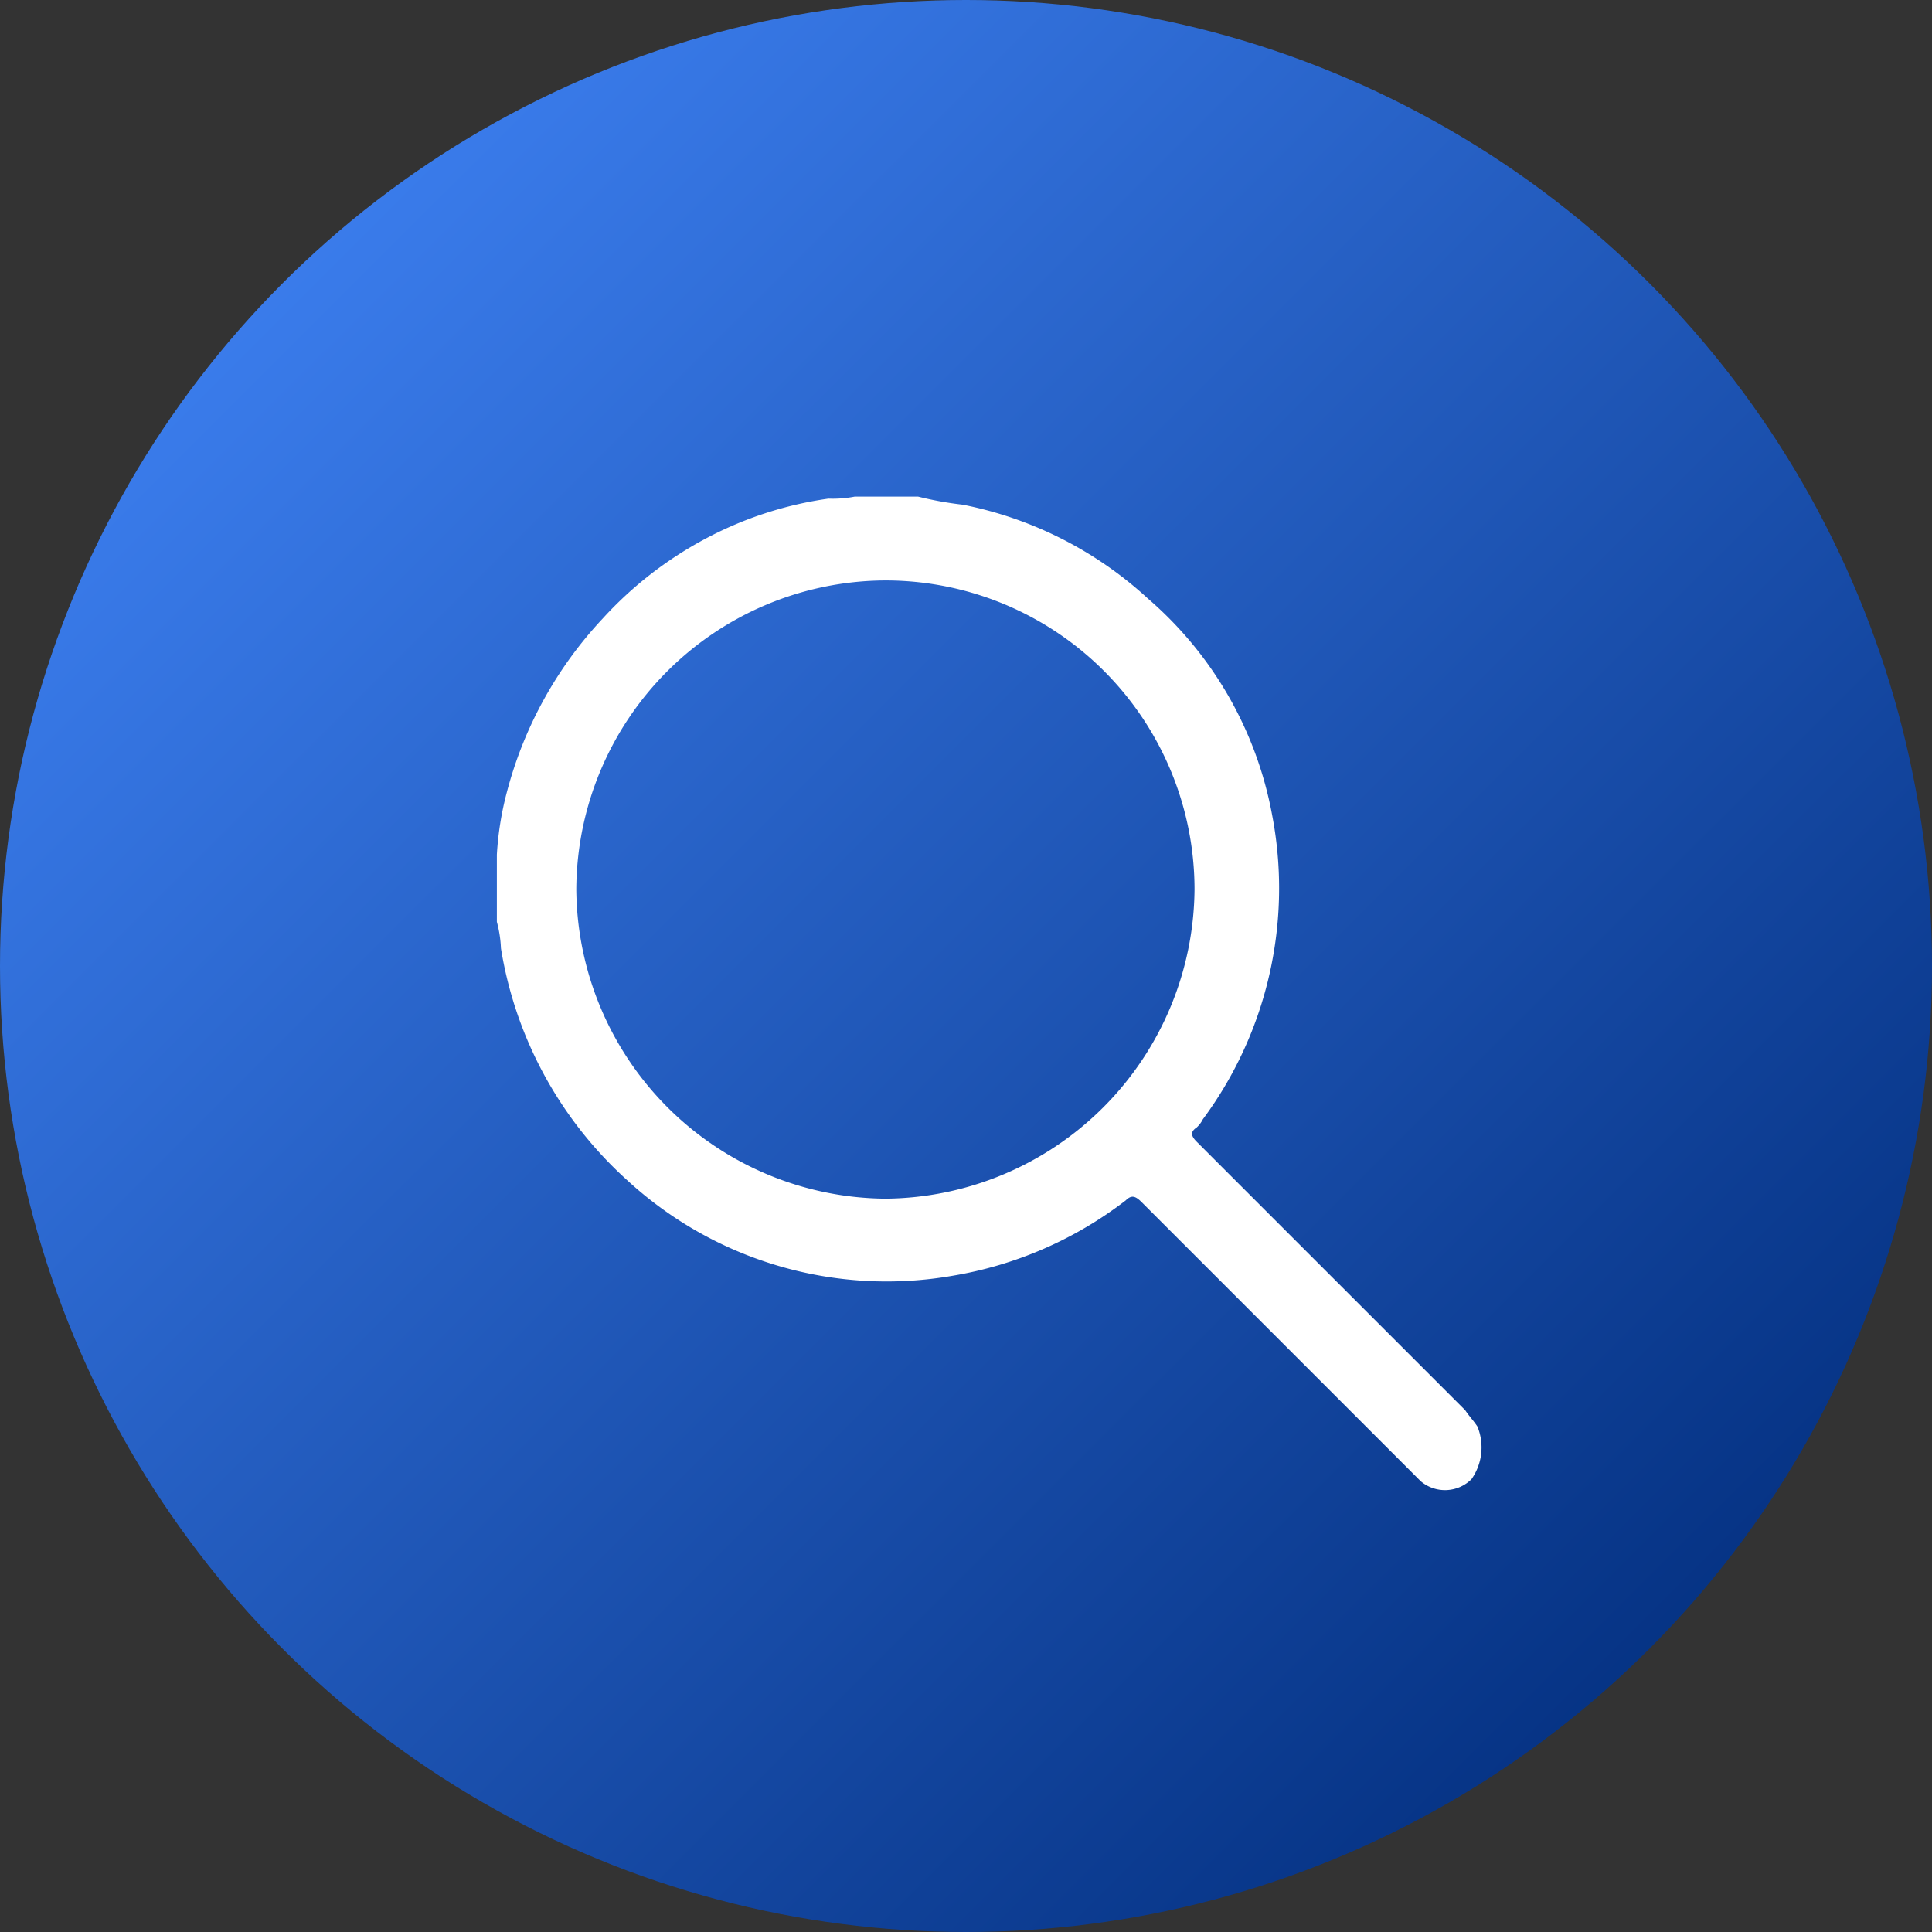
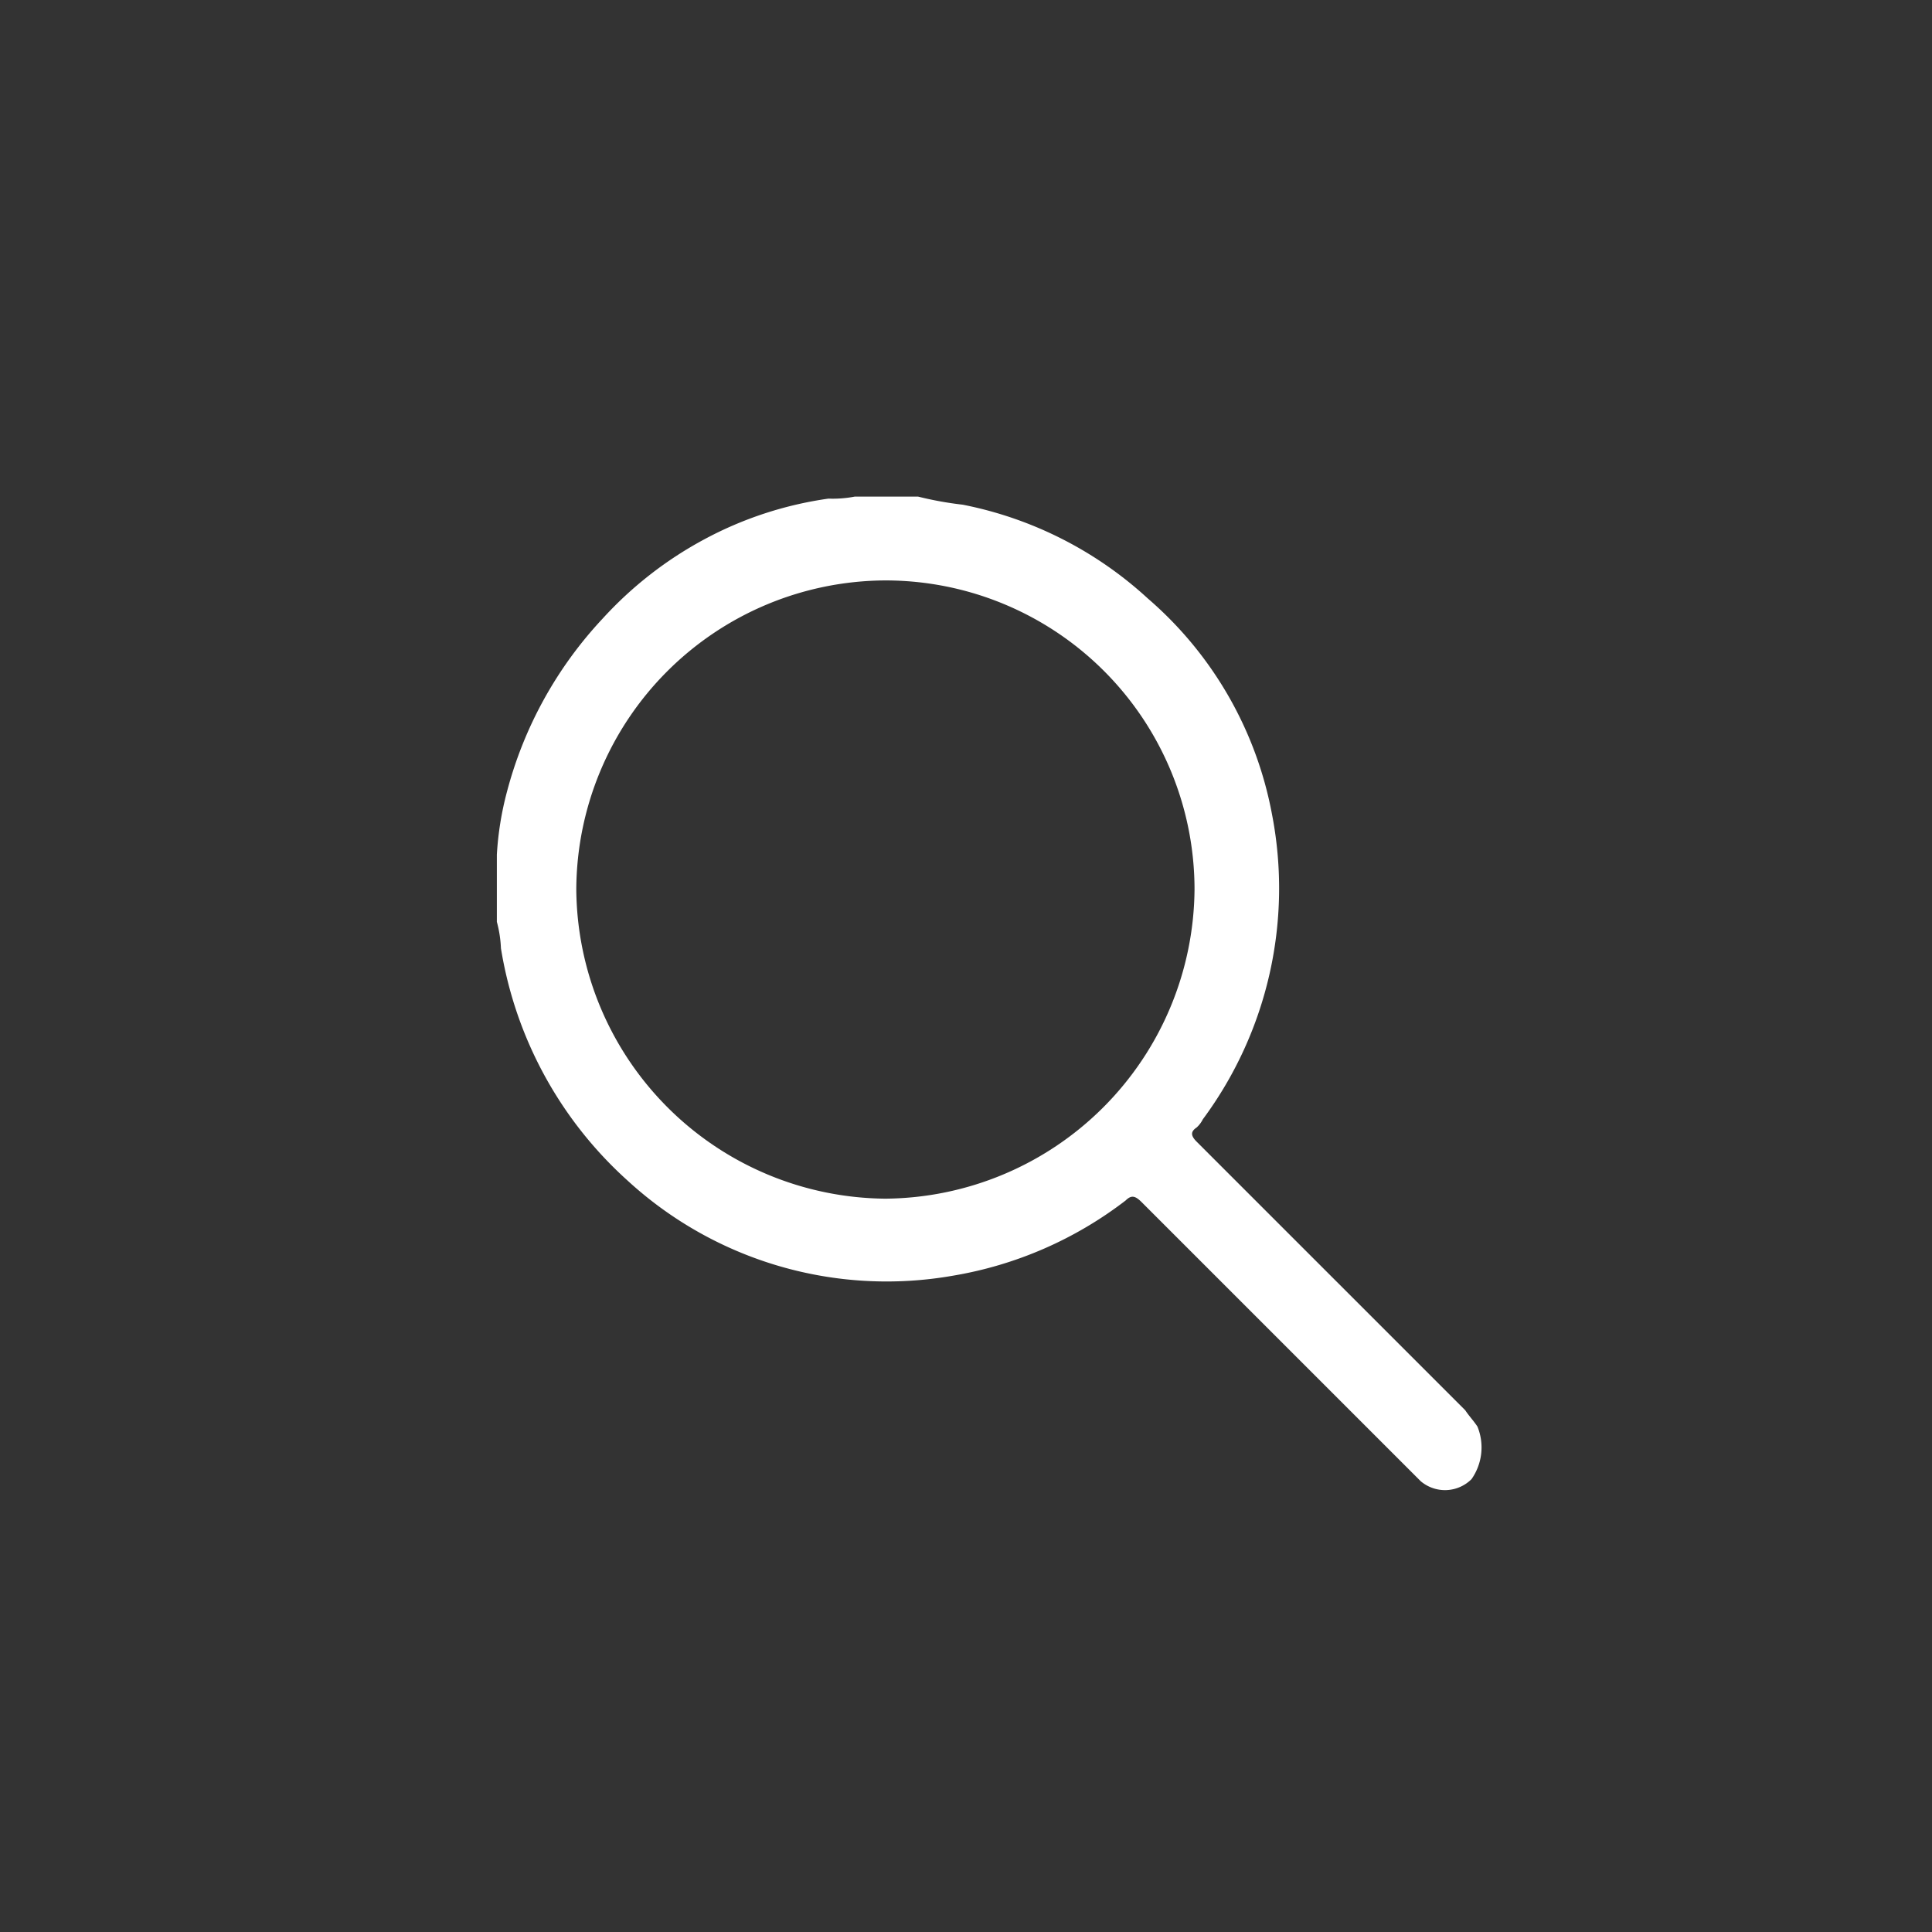
<svg xmlns="http://www.w3.org/2000/svg" width="35" height="35" viewBox="0 0 35 35">
  <rect x="0" y="0" width="35" height="35" fill="#333333" stroke="none" />
  <defs>
    <linearGradient id="linear-gradient" x1="0.133" y1="0.134" x2="0.865" y2="0.867" gradientUnits="objectBoundingBox">
      <stop offset="0" stop-color="#3b7ded" />
      <stop offset="1" stop-color="#053283" />
    </linearGradient>
  </defs>
  <g id="Which_Solution_Works_for_Me_" data-name="Which Solution Works for Me?" transform="translate(-805 -355)">
-     <circle id="Ellipse_1265" data-name="Ellipse 1265" cx="17.5" cy="17.5" r="17.5" transform="translate(805 355)" fill="url(#linear-gradient)" />
    <path id="Path_45674" data-name="Path 45674" d="M-732.935,468.843c-.074-.111-.147-.184-.221-.295l-4.865-4.865c-.111-.111-.111-.184,0-.258a.509.509,0,0,0,.111-.147,7.03,7.03,0,0,0,1.253-5.528,6.805,6.805,0,0,0-2.248-3.907,6.93,6.93,0,0,0-3.354-1.7,6.265,6.265,0,0,1-.811-.147h-1.143a2.1,2.1,0,0,1-.479.037,6.726,6.726,0,0,0-2.248.737,6.917,6.917,0,0,0-1.843,1.437,7.3,7.3,0,0,0-1.732,3.133,5.689,5.689,0,0,0-.184,1.143V459.7a2.16,2.16,0,0,1,.074.479,7.21,7.21,0,0,0,2.285,4.2,6.939,6.939,0,0,0,5.9,1.732,7.037,7.037,0,0,0,3.133-1.364c.111-.111.184-.074.295.037l4.865,4.865.184.184a.68.68,0,0,0,.921-.037A1,1,0,0,0-732.935,468.843Zm-10.725-4.128a5.647,5.647,0,0,1-5.6-5.6,5.623,5.623,0,0,1,5.6-5.6,5.6,5.6,0,0,1,5.6,5.6A5.647,5.647,0,0,1-743.66,464.715Z" transform="translate(1564.7 -88)" fill="#fff" />
  </g>
</svg>